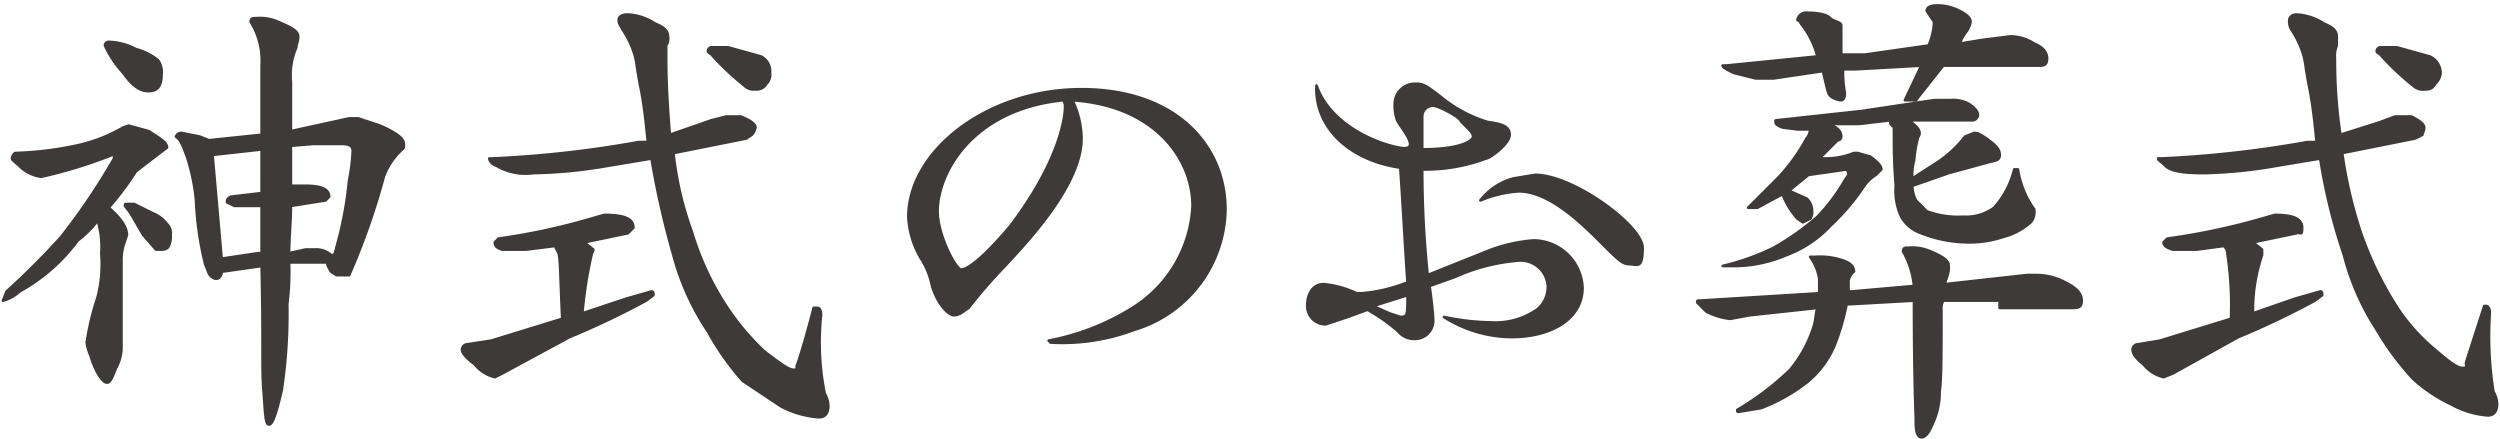
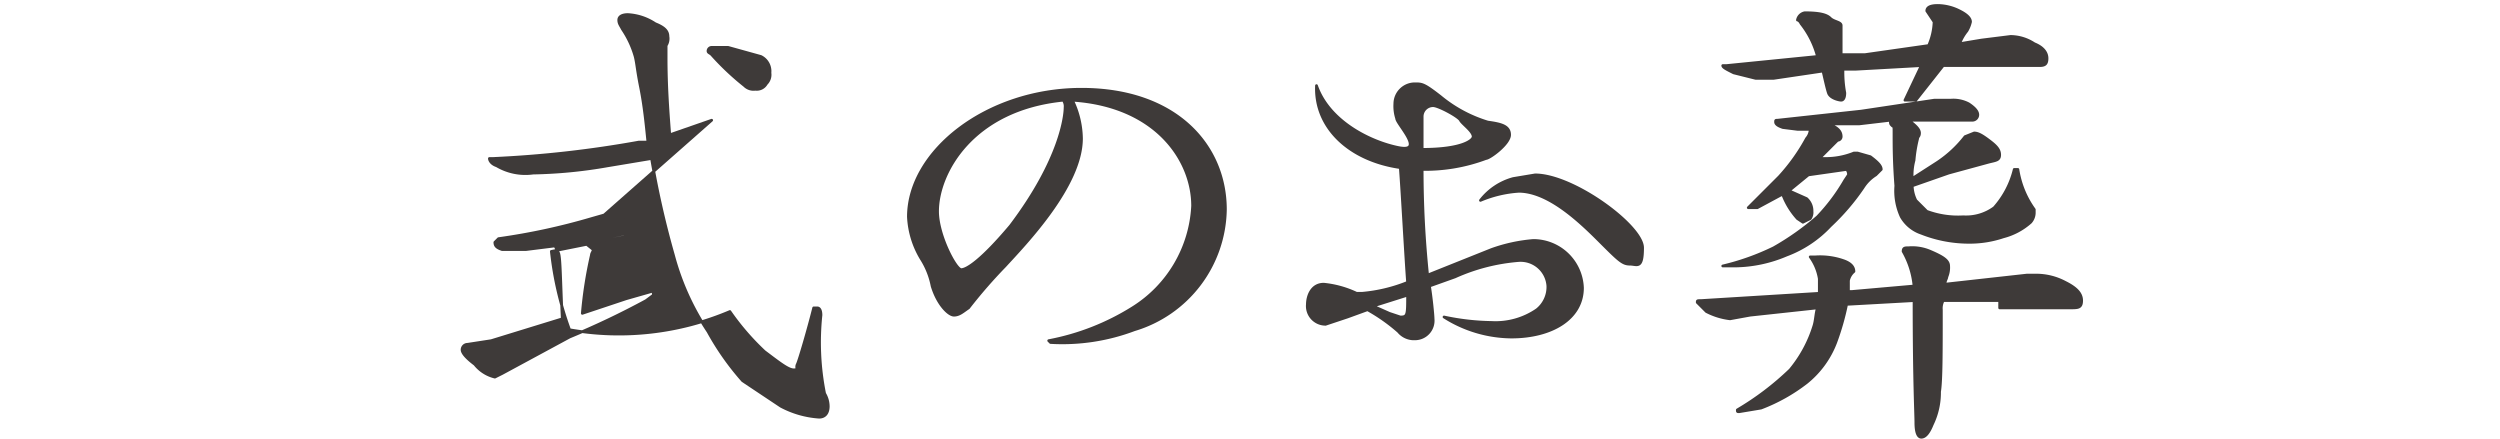
<svg xmlns="http://www.w3.org/2000/svg" width="48.4mm" height="8.5mm" viewBox="0 0 137.1 24.1">
  <defs>
    <style>
      .cls-1 {
        fill: #3e3a39;
        stroke: #3e3a39;
        stroke-linecap: round;
        stroke-linejoin: round;
        stroke-width: 0.15px;
      }
    </style>
  </defs>
  <title>kitou_sub_ttl4</title>
  <g id="レイヤー_2" data-name="レイヤー 2">
    <g id="文字">
      <g>
-         <path class="cls-1" d="M7,6.9l1.1.3c.6.4,1,.6,1,.9l-.4.3-1.3,1a17.3,17.3,0,0,1-1.5,2c.7.6,1,1.1,1,1.5l-.2.6a3.2,3.2,0,0,0-.1.7v4.9a2.3,2.3,0,0,1-.3,1.1c-.2.5-.3.8-.5.8s-.6-.5-.9-1.5a2.5,2.5,0,0,1-.2-.7,14.8,14.8,0,0,1,.6-2.5,7.2,7.2,0,0,0,.2-2.4,5,5,0,0,0-.2-1.8,5.7,5.7,0,0,1-1.1,1.1A9.9,9.9,0,0,1,1,16a2.1,2.1,0,0,1-.9.5h0L.3,16a41.8,41.8,0,0,0,3-3A35.8,35.8,0,0,0,6.2,8.7V8.5H6.1A25.9,25.9,0,0,1,2.2,9.7a2.1,2.1,0,0,1-1.1-.5C.8,8.9.6,8.8.6,8.7s.1-.3.2-.3A18.3,18.3,0,0,0,4.1,8,8.6,8.6,0,0,0,6.7,7ZM5.9,2.3a3.4,3.4,0,0,1,1.5.4,3.3,3.3,0,0,1,1.2.6,1.1,1.1,0,0,1,.2.8c0,.6-.2.9-.7.9s-.9-.3-1.4-1a5.8,5.8,0,0,1-1-1.5A.2.2,0,0,1,5.9,2.3Zm1,8.9h.4l1,.5a1.8,1.8,0,0,1,.8.6.7.7,0,0,1,.2.6,1.3,1.3,0,0,1-.1.6c-.1.2-.3.2-.5.2H8.5l-.7-.8-.7-1.2-.3-.4C6.8,11.2,6.8,11.2,6.9,11.2Zm3-3.9,1,.2.5.2,2.9-.3V3.6a4,4,0,0,0-.6-2.4c0-.2.1-.2.3-.2a2.5,2.5,0,0,1,1.2.2c.7.3,1.1.5,1.1.8s-.1.4-.1.6a3.8,3.8,0,0,0-.3,1.9V7.2l3.2-.7h.5l1.2.4c.9.4,1.3.7,1.3,1s0,.2-.2.4A3.8,3.8,0,0,0,21,9.7a38.6,38.6,0,0,1-1.9,5.4h-.7l-.3-.2c-.1-.2-.2-.3-.2-.5H15.8a14.2,14.2,0,0,1-.1,2.3,28.3,28.3,0,0,1-.3,4.7c-.3,1.3-.5,1.9-.7,1.9s-.2-.6-.3-1.9,0-2.5-.1-6.8h0l-2.1.3h-.1c0,.3-.2.4-.3.4s-.3-.1-.4-.3l-.2-.5a17.8,17.8,0,0,1-.5-3.5,11.1,11.1,0,0,0-.5-2.4c-.2-.5-.3-.9-.6-1.1A.3.3,0,0,1,9.9,7.3Zm2.2,6.9,2-.3h.2V11.3H12.8l-.4-.2c0-.1,0-.2.2-.3l1.7-.2V8.2l-2.7.3ZM15.9,8v2.2h.8c.9,0,1.3.2,1.3.6l-.2.2-1.9.3c0,.9-.1,1.8-.1,2.6l.9-.2h.5a1.2,1.2,0,0,1,.9.3h.2c0-.1.1-.3.1-.4a20.4,20.4,0,0,0,.7-3.7,10,10,0,0,0,.2-1.6c0-.3-.2-.4-.6-.4H17.1Z" />
-         <path class="cls-1" d="M33.1,11.8c1.1,0,1.6.2,1.6.7l-.3.3-2.4.5.5.4c0,.1-.1.2-.1.3a23.2,23.2,0,0,0-.5,3.2l2.4-.8,1.4-.4c.1,0,.1.1.1.2l-.4.3a44.1,44.1,0,0,1-4.2,2l-3.7,2-.4.2A2,2,0,0,1,26,20c-.4-.3-.7-.6-.7-.8a.3.3,0,0,1,.3-.3l1.3-.2,3.9-1.2c-.1-2.1-.1-3.3-.2-3.6l-.2-.4-1.6.2H27.5c-.3-.1-.4-.2-.4-.4l.2-.2a35.1,35.1,0,0,0,5.1-1.1Zm6.7-5.4h.8c.5.2.8.4.8.6a.8.8,0,0,1-.2.4l-.3.2-4,.8a18.1,18.1,0,0,0,1,4.3A15.6,15.6,0,0,0,40,17.1a13.7,13.7,0,0,0,1.9,2.2c.8.6,1.3,1,1.6,1s.1-.1.2-.3.6-1.9.9-3.1h.2c.1,0,.2.1.2.4a14.3,14.3,0,0,0,.2,4.3,1.4,1.4,0,0,1,.2.7c0,.4-.2.6-.5.6a5.2,5.2,0,0,1-2.1-.6l-2.1-1.4a14.8,14.8,0,0,1-1.9-2.7A14,14,0,0,1,36.9,14a48.8,48.8,0,0,1-1.2-5.3l-2.4.4a26.1,26.1,0,0,1-4.1.4,3.1,3.1,0,0,1-2-.4c-.3-.1-.4-.3-.4-.4H27a59.9,59.9,0,0,0,8-.9h.5c-.1-1-.2-2-.4-3s-.2-1.3-.3-1.7a5.2,5.2,0,0,0-.7-1.5c-.1-.2-.2-.3-.2-.5s.2-.3.5-.3a3,3,0,0,1,1.5.5c.5.2.7.4.7.7a.7.7,0,0,1-.1.5v.7c0,1.5.1,2.9.2,4.2L39,6.6ZM39,2.6h.9l1.8.5a.9.9,0,0,1,.5.9.7.7,0,0,1-.2.6.6.6,0,0,1-.6.3.7.7,0,0,1-.6-.2A14.6,14.6,0,0,1,39,3c-.1-.1-.2-.1-.2-.2A.2.2,0,0,1,39,2.6Z" />
+         <path class="cls-1" d="M33.1,11.8c1.1,0,1.6.2,1.6.7l-.3.3-2.4.5.5.4c0,.1-.1.2-.1.3a23.2,23.2,0,0,0-.5,3.2l2.4-.8,1.4-.4c.1,0,.1.1.1.2l-.4.3a44.1,44.1,0,0,1-4.2,2l-3.7,2-.4.2A2,2,0,0,1,26,20c-.4-.3-.7-.6-.7-.8a.3.3,0,0,1,.3-.3l1.3-.2,3.9-1.2c-.1-2.1-.1-3.3-.2-3.6l-.2-.4-1.6.2H27.5c-.3-.1-.4-.2-.4-.4l.2-.2a35.1,35.1,0,0,0,5.1-1.1Zh.8c.5.2.8.4.8.6a.8.8,0,0,1-.2.4l-.3.2-4,.8a18.1,18.1,0,0,0,1,4.3A15.6,15.6,0,0,0,40,17.1a13.7,13.7,0,0,0,1.9,2.2c.8.6,1.3,1,1.6,1s.1-.1.2-.3.6-1.9.9-3.1h.2c.1,0,.2.1.2.4a14.3,14.3,0,0,0,.2,4.3,1.4,1.4,0,0,1,.2.7c0,.4-.2.6-.5.6a5.2,5.2,0,0,1-2.1-.6l-2.1-1.4a14.8,14.8,0,0,1-1.9-2.7A14,14,0,0,1,36.9,14a48.8,48.8,0,0,1-1.2-5.3l-2.4.4a26.1,26.1,0,0,1-4.1.4,3.1,3.1,0,0,1-2-.4c-.3-.1-.4-.3-.4-.4H27a59.9,59.9,0,0,0,8-.9h.5c-.1-1-.2-2-.4-3s-.2-1.3-.3-1.7a5.2,5.2,0,0,0-.7-1.5c-.1-.2-.2-.3-.2-.5s.2-.3.5-.3a3,3,0,0,1,1.5.5c.5.2.7.4.7.7a.7.7,0,0,1-.1.5v.7c0,1.5.1,2.9.2,4.2L39,6.6ZM39,2.6h.9l1.8.5a.9.9,0,0,1,.5.9.7.7,0,0,1-.2.6.6.6,0,0,1-.6.3.7.7,0,0,1-.6-.2A14.6,14.6,0,0,1,39,3c-.1-.1-.2-.1-.2-.2A.2.2,0,0,1,39,2.6Z" />
        <path class="cls-1" d="M57.5,18.7a13.3,13.3,0,0,0,4.6-1.8,7,7,0,0,0,3.3-5.6c0-2.5-2-5.5-6.6-5.8a5,5,0,0,1,.5,2.1c0,2.6-3.1,5.8-4.2,7a27.5,27.5,0,0,0-2,2.3c-.3.2-.5.4-.8.4s-.9-.6-1.2-1.6a4.3,4.3,0,0,0-.6-1.5,4.9,4.9,0,0,1-.7-2.3c0-3.6,4.3-7,9.5-7s7.9,3.1,7.9,6.6a7,7,0,0,1-5,6.6,11.2,11.2,0,0,1-4.6.7Zm-6.1-7.1c0,1.3,1,3.2,1.3,3.2s1.1-.5,2.7-2.4c2.8-3.7,3-6.1,3-6.5a.6.6,0,0,0-.1-.4C53.3,6,51.4,9.5,51.4,11.6Z" />
        <path class="cls-1" d="M79.2,17.4a13.2,13.2,0,0,0,2.6.3,4,4,0,0,0,2.5-.7,1.6,1.6,0,0,0,.6-1.3,1.5,1.5,0,0,0-1.6-1.4,10.5,10.5,0,0,0-3.5.9l-1.4.5c.1.6.2,1.6.2,1.8a1,1,0,0,1-1,1.1,1.1,1.1,0,0,1-.9-.4A9.7,9.7,0,0,0,75,17l-1.1.4-1.2.4a1,1,0,0,1-1-1.1c0-.4.2-1.1.9-1.1a5.5,5.5,0,0,1,1.8.5h.3a8.6,8.6,0,0,0,2.5-.6c-.1-1.3-.3-5-.4-6.3-2.8-.4-4.7-2.2-4.6-4.5.7,2,3,3.1,4.5,3.4s-.1-1.3-.1-1.6a2.2,2.2,0,0,1-.1-.8,1.1,1.1,0,0,1,1.1-1.1c.4,0,.5,0,1.4.7a7.5,7.5,0,0,0,2.6,1.4c.7.1,1.2.2,1.2.7s-1.1,1.3-1.3,1.3a9.5,9.5,0,0,1-3.5.6,56.3,56.3,0,0,0,.3,5.8l3.5-1.4a8.9,8.9,0,0,1,2.3-.5,2.7,2.7,0,0,1,2.7,2.6c0,1.7-1.7,2.7-3.9,2.7a7,7,0,0,1-3.7-1.1Zm-3.9-.6.9.4.6.2c.4,0,.4-.1.4-1.2Zm5.5-9.3c0-.3-.6-.7-.7-.9s-1.2-.8-1.5-.8a.6.6,0,0,0-.6.6V8.2C80.2,8.2,80.8,7.7,80.8,7.5ZM83,9.8l1.2-.2c2.1,0,5.9,2.8,5.9,4s-.3.9-.7.9-.6-.2-1.7-1.3-2.8-2.7-4.4-2.7a6.5,6.5,0,0,0-2.1.5A3.4,3.4,0,0,1,83,9.8Z" />
        <path class="cls-1" d="M109.7,16.5h-3.1a.9.9,0,0,0-.1.5c0,2.3,0,3.9-.1,4.5a4,4,0,0,1-.4,1.8c-.2.5-.4.7-.6.7s-.3-.3-.3-.8-.1-2.3-.1-6.7l-3.6.2h-.1a14.2,14.2,0,0,1-.6,2.1A5.2,5.2,0,0,1,99.1,21a9.7,9.7,0,0,1-2.5,1.4l-1.2.2c-.1,0-.1,0-.1-.1a15.5,15.5,0,0,0,2.9-2.2,7,7,0,0,0,1.3-2.4c.1-.3.1-.7.2-1l-3.7.4-1.1.2a3.8,3.8,0,0,1-1.3-.4l-.5-.5c0-.1,0-.1.2-.1l6.5-.4v-.8a2.8,2.8,0,0,0-.5-1.2h.3a3.9,3.9,0,0,1,1.5.2q.6.2.6.6a.9.9,0,0,0-.3.5V16h.2l3.4-.3a4.7,4.7,0,0,0-.6-1.9c0-.2.1-.2.3-.2a2.5,2.5,0,0,1,1.2.2c.7.3,1,.5,1,.8a1.3,1.3,0,0,1-.1.6c0,.1-.1.2-.1.4l4.5-.5h.5a3.4,3.4,0,0,1,1.6.4c.6.3.9.6.9,1s-.2.4-.6.4h-3.9ZM99,.7c.8,0,1.2.1,1.4.3s.6.2.6.4V3h1.3l3.5-.5h0a3.5,3.5,0,0,0,.3-1.3l-.4-.6q0-.3.6-.3a2.7,2.7,0,0,1,1.2.3q.6.3.6.6a1.7,1.7,0,0,1-.2.5,2.5,2.5,0,0,0-.4.7l1.2-.2,1.6-.2a2.4,2.4,0,0,1,1.3.4c.5.2.7.5.7.8s-.1.4-.4.4h-5.3l-1.5,1.9h-.6l.9-1.9-3.6.2h-.7a6.2,6.2,0,0,0,.1,1.3c0,.3-.1.4-.2.4s-.6-.1-.7-.4-.2-.8-.3-1.2l-2.7.4h-1l-1.2-.3c-.4-.2-.6-.3-.6-.4h.2l5-.5a4.9,4.9,0,0,0-.9-1.8c-.1-.2-.2-.2-.2-.2A.5.5,0,0,1,99,.7Zm8,4.8a1.8,1.8,0,0,1,1,.2c.3.2.5.4.5.6a.3.3,0,0,1-.3.3h-3.5c.4.3.6.5.6.7s-.1.2-.1.3a7.4,7.4,0,0,0-.2,1.2,3.1,3.1,0,0,0-.1,1l1.4-.9a6.4,6.4,0,0,0,1.5-1.4l.5-.2c.2,0,.4.1.8.4s.6.5.6.8-.2.3-.6.4l-2.2.6-2,.7a1.9,1.9,0,0,0,.2.8l.6.6a4.9,4.9,0,0,0,2,.3,2.6,2.6,0,0,0,1.7-.5,4.9,4.9,0,0,0,1.1-2.1h.2a5.1,5.1,0,0,0,.9,2.2v.2a.8.8,0,0,1-.2.5,3.6,3.6,0,0,1-1.5.8,5.8,5.8,0,0,1-1.9.3,7.1,7.1,0,0,1-2.6-.5,2,2,0,0,1-1.1-.9,3.4,3.4,0,0,1-.3-1.7c-.1-1.3-.1-2.2-.1-2.8s0-.4-.1-.5-.1-.1-.1-.3l-1.7.2h-1.7c.5.2.7.4.7.7a.2.2,0,0,1-.2.2l-1,1h.3a4.1,4.1,0,0,0,1.6-.3h.2l.7.2c.4.3.6.5.6.7l-.3.3a2.2,2.2,0,0,0-.7.7,12.4,12.4,0,0,1-1.8,2.1A6.3,6.3,0,0,1,98,14a7.4,7.4,0,0,1-2.8.6h-.7a13.3,13.3,0,0,0,2.8-1,14.6,14.6,0,0,0,2.4-1.7,10.4,10.4,0,0,0,1.5-2l.2-.3a.4.4,0,0,0-.1-.3l-2.1.3-1.1.9h.1l.9.4a.9.9,0,0,1,.3.7.6.6,0,0,1-.1.4l-.4.2-.3-.2a4.2,4.2,0,0,1-.8-1.3h-.1l-1.3.7h-.5l1.7-1.7a10.5,10.5,0,0,0,1.5-2.1.8.8,0,0,0,.2-.5h-.7L97.8,7c-.3-.1-.4-.2-.4-.3s0-.1.1-.1l4.6-.5,4-.6Z" />
-         <path class="cls-1" d="M124.8,11.8c1,0,1.5.2,1.5.7s-.1.2-.3.3l-2.4.5.5.4V14a9.4,9.4,0,0,0-.5,3.2l2.3-.8,1.4-.4c.1,0,.1.1.1.2l-.4.3a44.1,44.1,0,0,1-4.2,2l-3.6,2-.5.2a2,2,0,0,1-1.1-.7c-.4-.3-.6-.6-.6-.8a.3.3,0,0,1,.3-.3l1.2-.2,3.9-1.2a18.7,18.7,0,0,0-.2-3.6.5.5,0,0,0-.2-.4l-1.5.2h-1.3c-.3-.1-.5-.2-.5-.4l.2-.2a36.5,36.5,0,0,0,5.2-1.1Zm6.6-5.4h.9c.4.2.7.4.7.6s-.1.3-.1.4l-.4.2-4,.8a24.7,24.7,0,0,0,1,4.3,19.1,19.1,0,0,0,2.1,4.3,10.5,10.5,0,0,0,2,2.2c.7.6,1.2,1,1.5,1s.2-.1.2-.3l1-3.1h.1c.1,0,.2.1.2.4a19.2,19.2,0,0,0,.2,4.3,1.4,1.4,0,0,1,.2.7c0,.4-.2.6-.5.6a4.9,4.9,0,0,1-2-.6,8.5,8.5,0,0,1-2.1-1.4,15.6,15.6,0,0,1-2-2.7,13.8,13.8,0,0,1-1.8-4.1,31.5,31.5,0,0,1-1.3-5.3l-2.4.4a26.1,26.1,0,0,1-4,.4c-1.1,0-1.8-.1-2.1-.4s-.4-.3-.4-.4h.2a59.9,59.9,0,0,0,8-.9h.5c-.1-1-.2-2-.4-3s-.2-1.3-.3-1.7a5.2,5.2,0,0,0-.7-1.5.9.9,0,0,1-.1-.5c0-.1.1-.3.4-.3a3,3,0,0,1,1.5.5c.5.2.7.4.7.7v.5a1.5,1.5,0,0,0-.1.7,27.7,27.7,0,0,0,.3,4.2l2.2-.7Zm-.8-3.8h.9l1.8.5a1,1,0,0,1,.6.9.9.9,0,0,1-.3.6.5.5,0,0,1-.5.3.8.8,0,0,1-.7-.2A14.6,14.6,0,0,1,130.6,3c-.1-.1-.2-.1-.2-.2S130.5,2.6,130.6,2.6Z" />
      </g>
    </g>
  </g>
</svg>